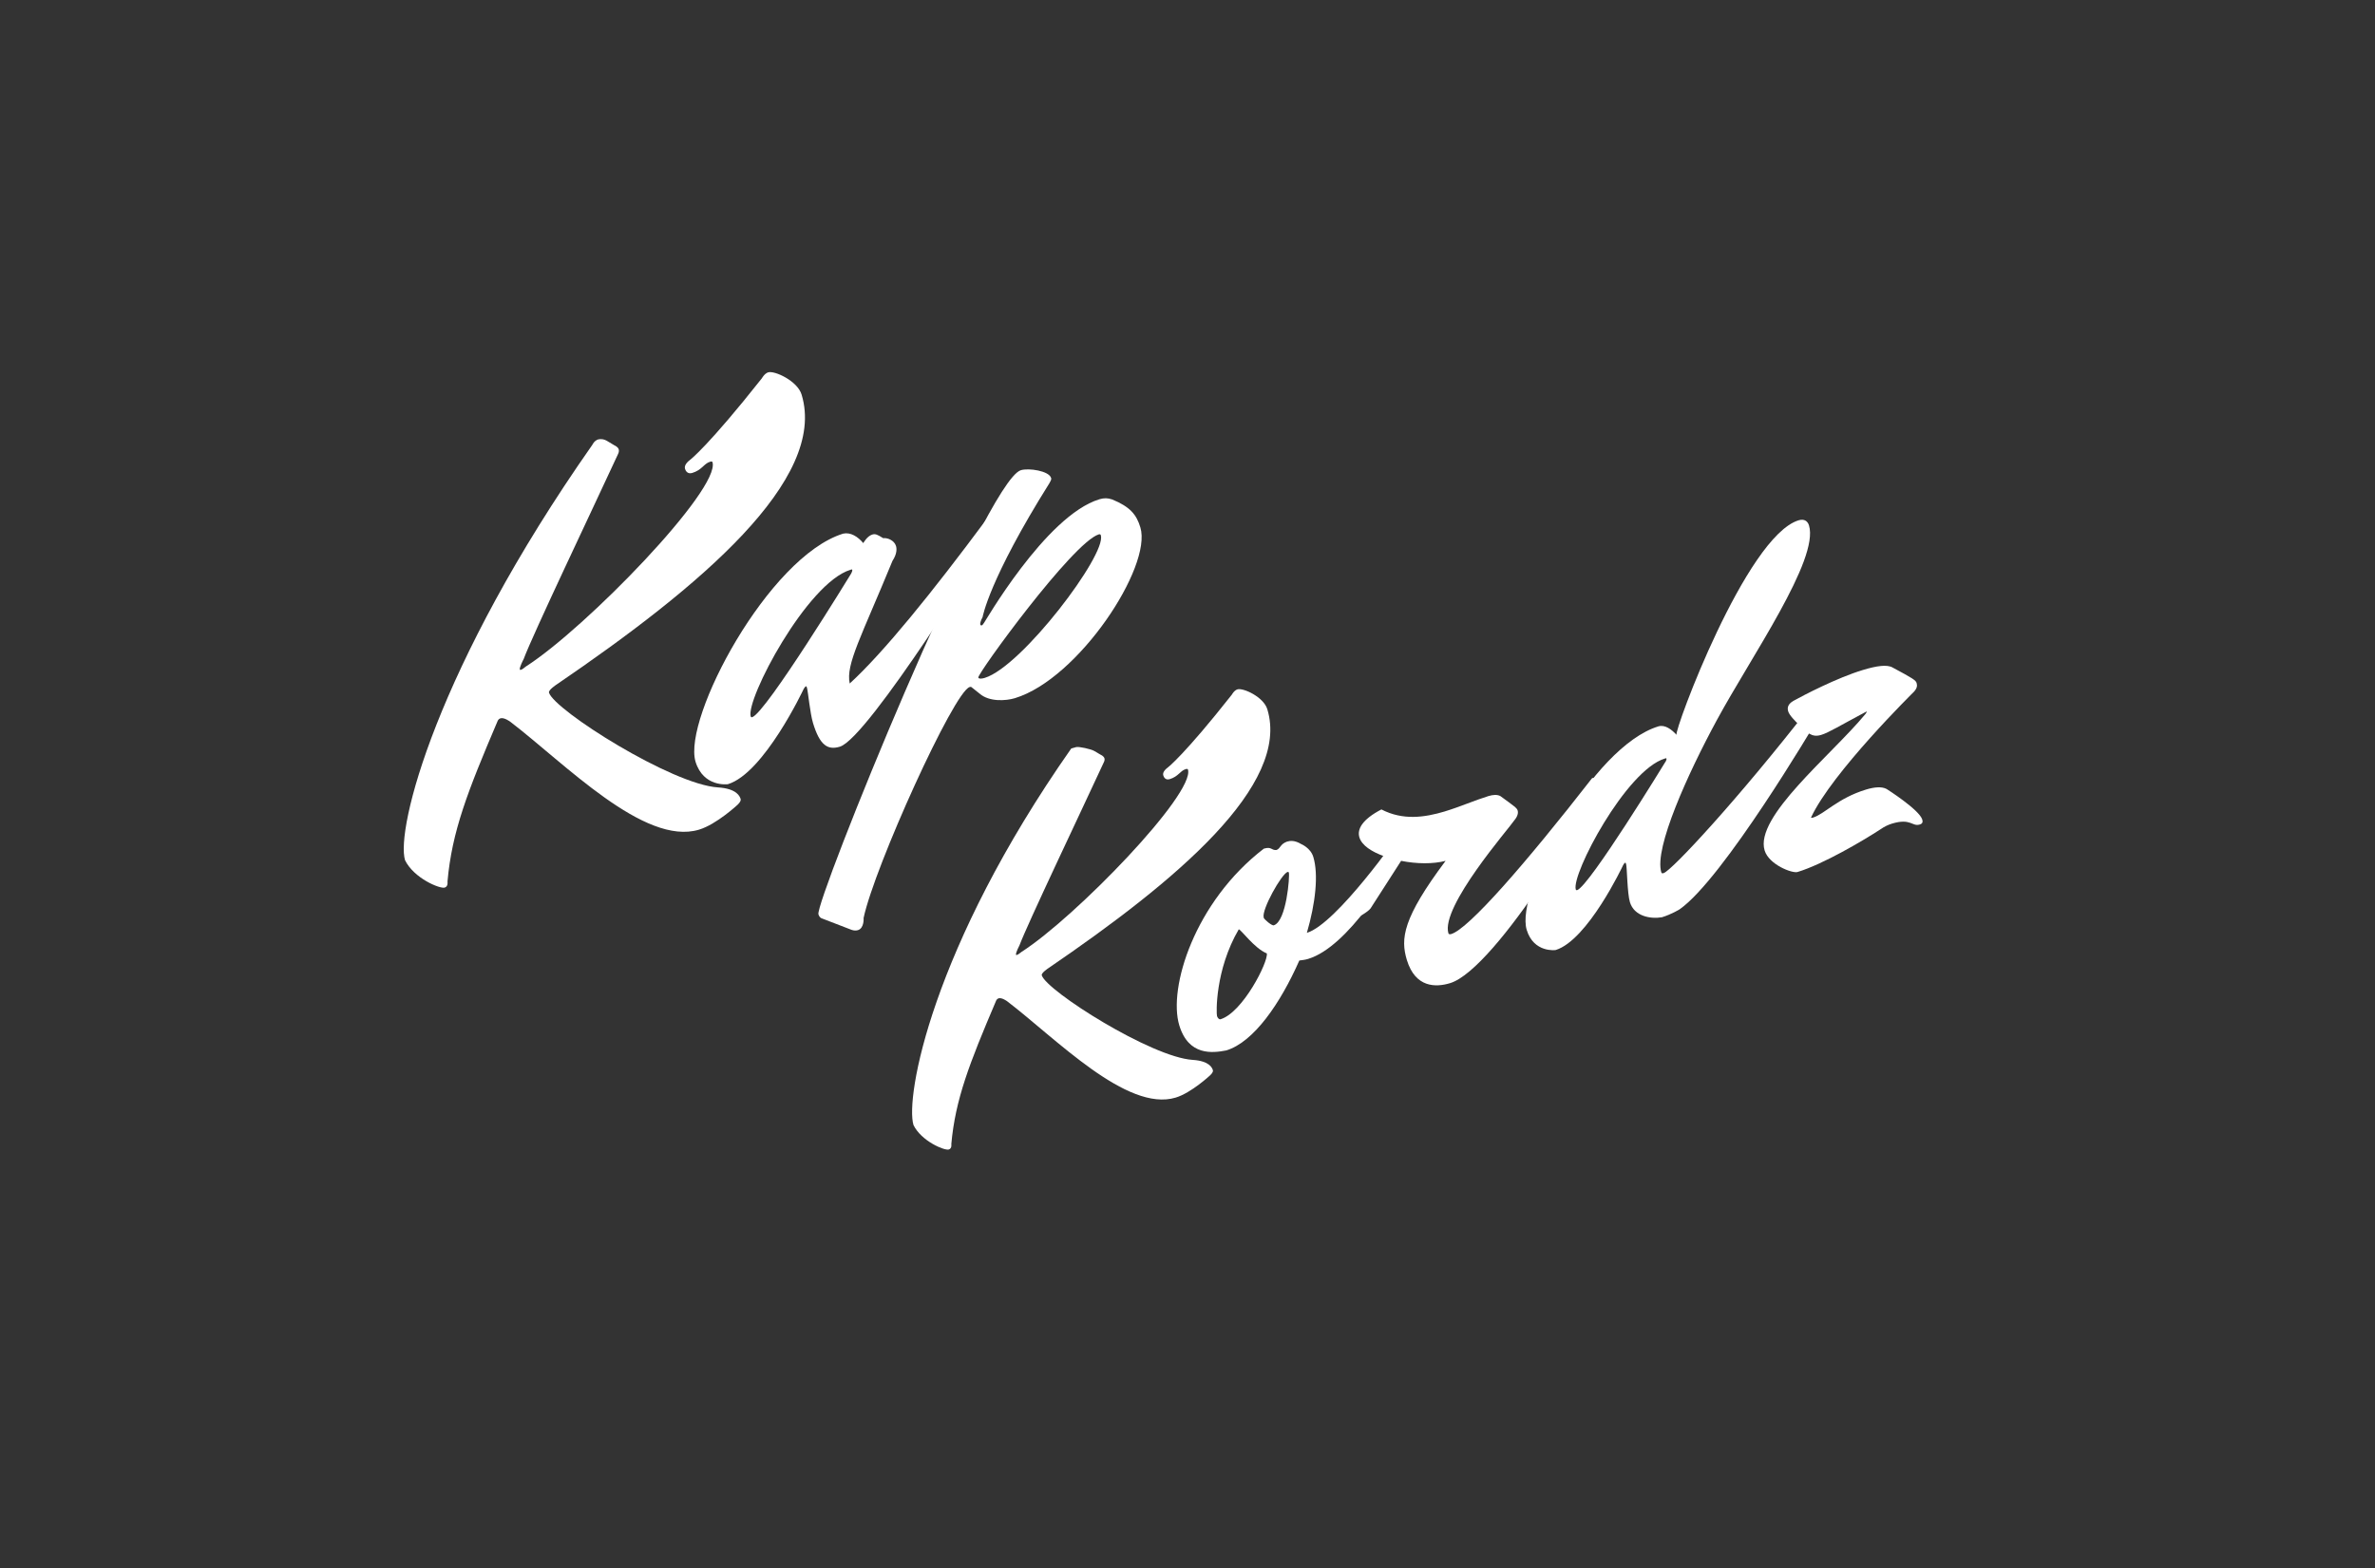
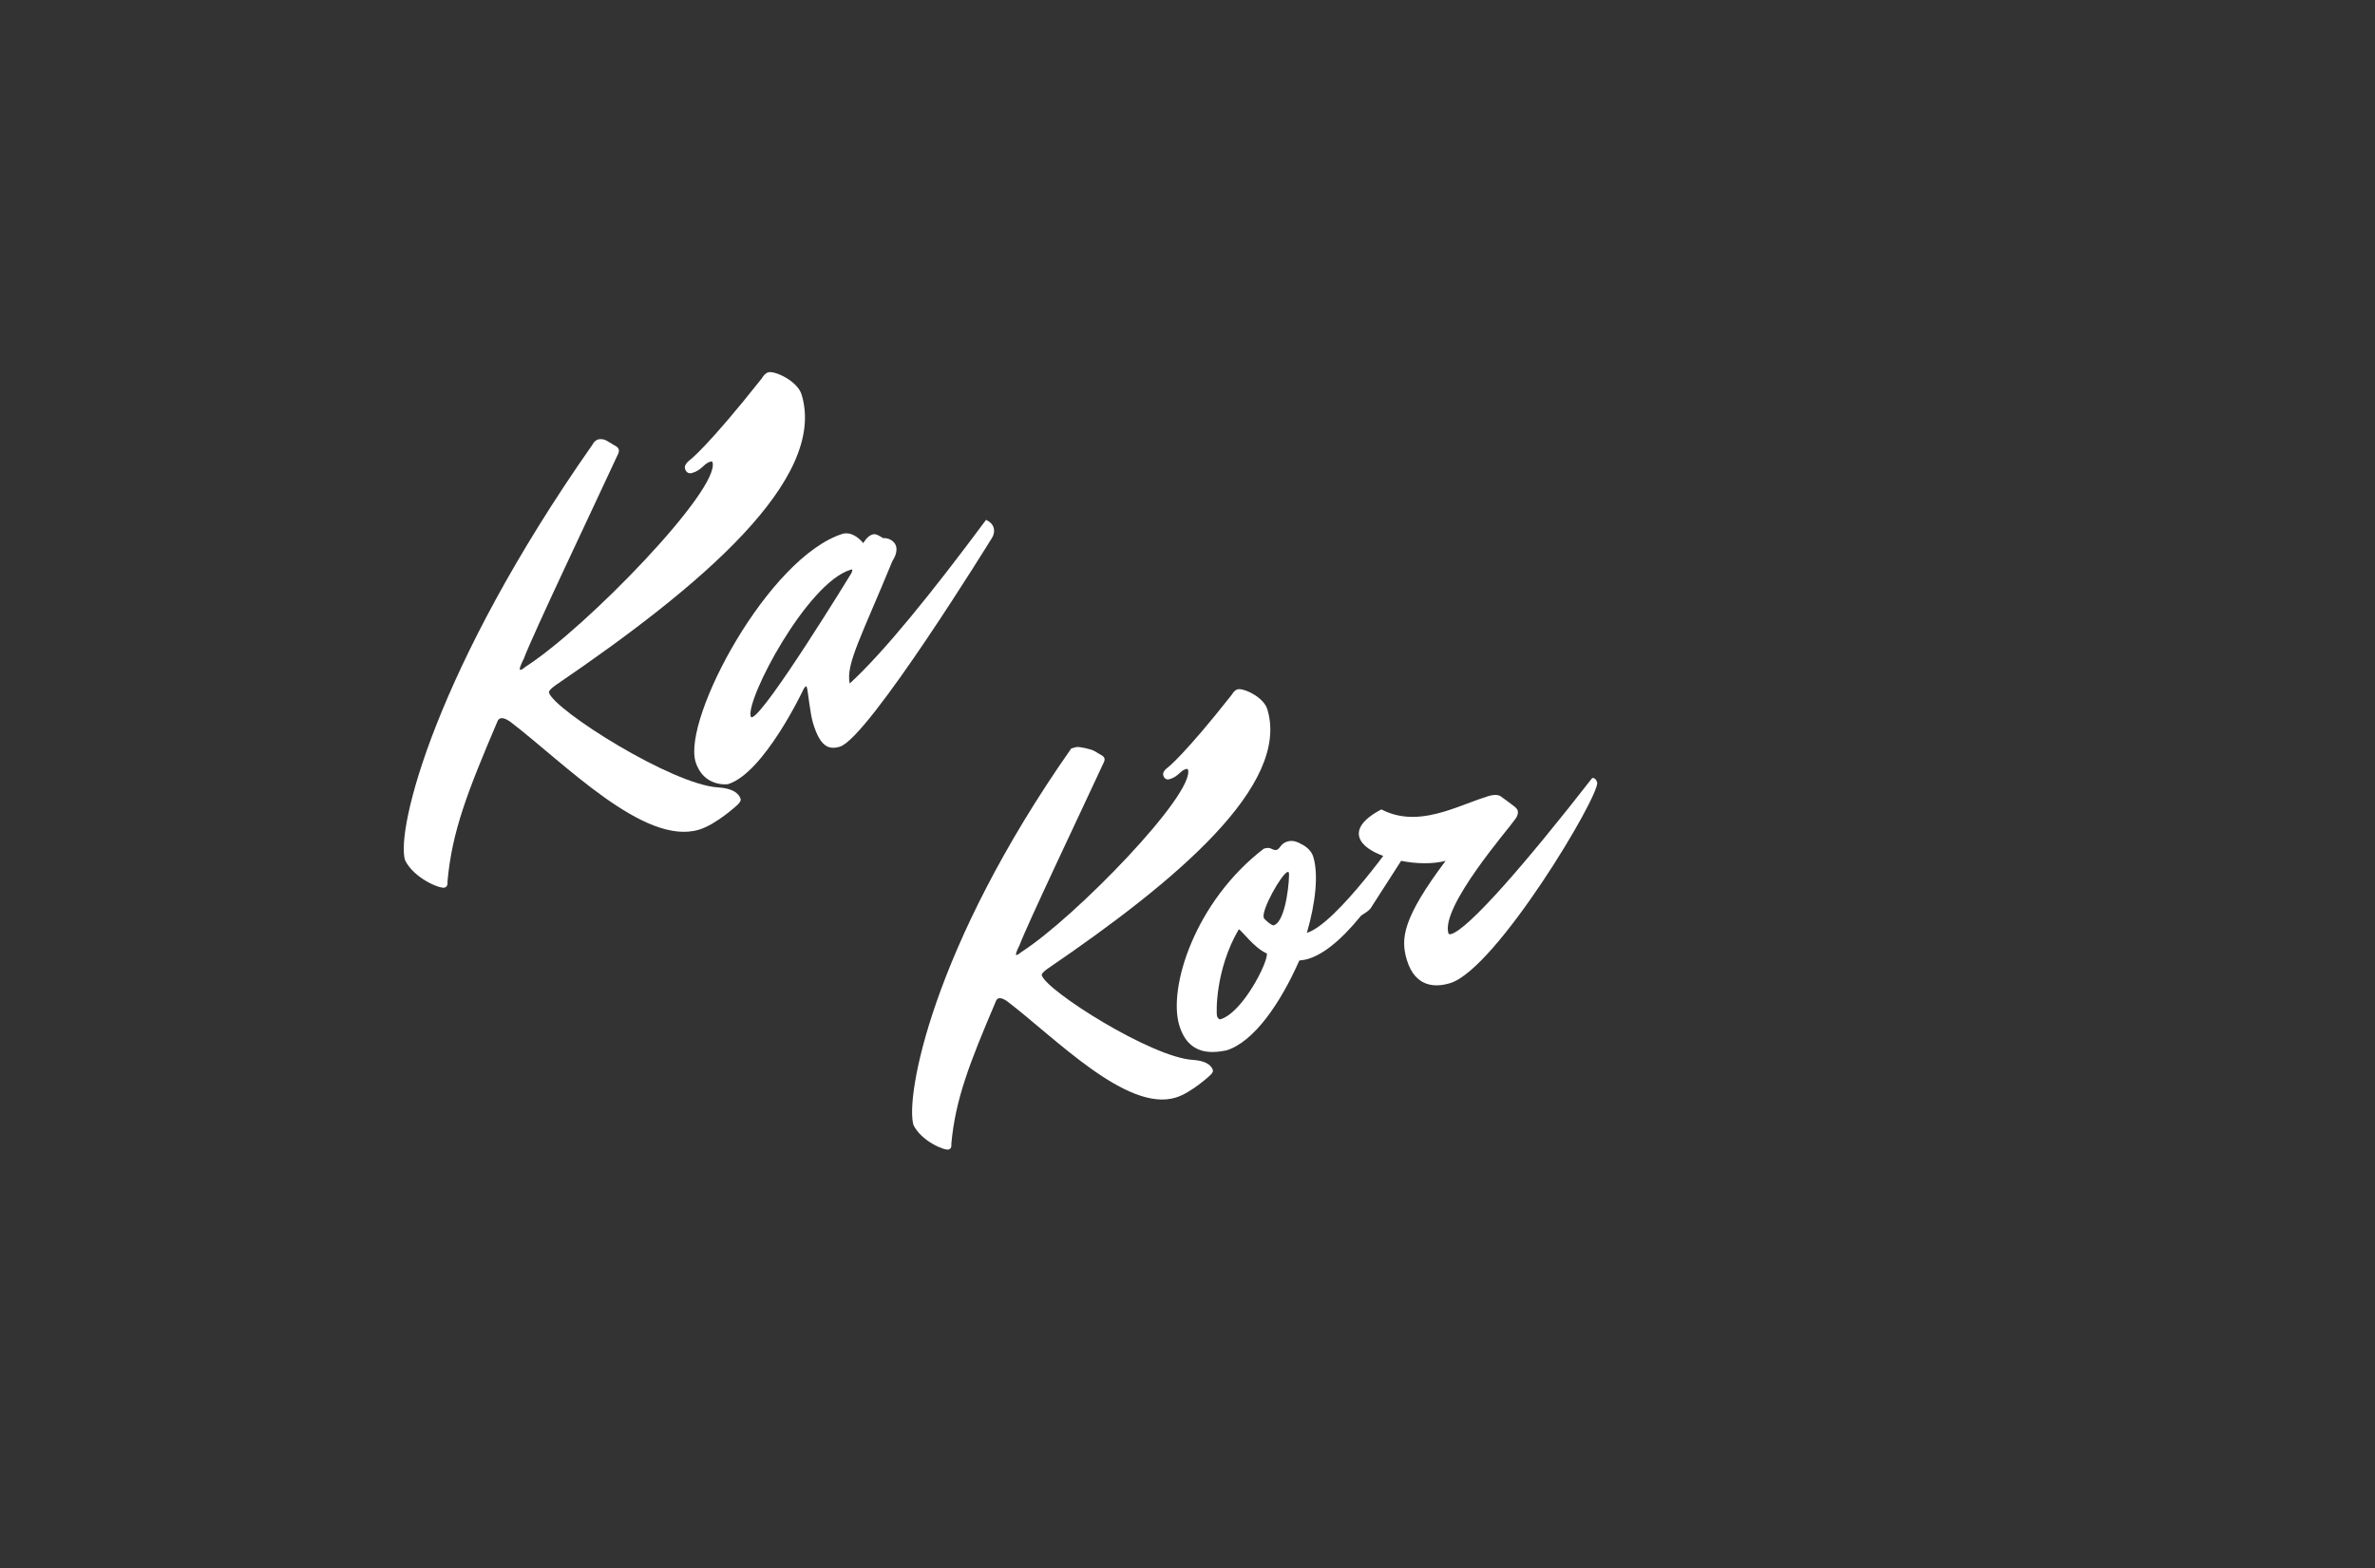
<svg xmlns="http://www.w3.org/2000/svg" viewBox="0 0 236.07 155.94" data-name="Layer 3" id="Layer_3">
  <rect x="0" y="0" width="236.07" height="155.94" fill="#333333" stroke="none" />
  <defs>
    <style>
      .cls-1 {
        fill: #fff;
      }
    </style>
  </defs>
  <g>
    <path d="M59.47,43.69c.21-.06.56-.05.92.18l.7.42s.33.13.41.39c.03.11.03.28-.08.49-2.57,5.56-8.45,17.89-9.37,20.36,0,0-.44.82-.38,1.04.02.05.07.04.12.02.11-.03.25-.13.48-.32,5.98-3.83,19.36-17.63,18.55-20.32-.02-.05-.08-.09-.24-.04-.63.19-.79.82-1.79,1.12-.21.06-.56.05-.7-.42-.06-.21.01-.52.53-.91,0,0,1.78-1.35,7.11-8.09,0,0,.26-.48.63-.59.63-.19,2.91.85,3.32,2.22,2.56,8.44-10.05,19.07-24.37,28.83,0,0-.82.53-.74.8.53,1.74,12.22,9.14,16.8,9.42,1.88.12,2.17.9,2.25,1.16.03.11-.03.3-.29.55,0,0-2.11,1.97-3.85,2.49-5.43,1.65-13.36-6.6-18.76-10.73,0,0-.6-.45-.97-.34-.11.03-.25.13-.31.32-2.96,6.95-4.52,10.93-4.96,15.91,0,0,.09.49-.28.6-.48.14-3.05-.92-3.94-2.72-.93-3.06,3.03-19.07,18.63-41.32,0,0,.17-.4.59-.53Z" class="cls-1" />
    <path d="M84.46,67.96c3.38-3.1,8.2-9.06,13.55-16.27,0,0,.59.23.75.75.08.26.09.67-.19,1.09,0,0-12.24,19.85-15.09,20.71-1.21.37-2-.14-2.67-2.36-.3-1-.49-3.13-.6-3.5-.03-.11-.05-.16-.1-.14s-.14.1-.25.31c0,0-3.92,8.33-7.51,9.42,0,0-2.43.34-3.22-2.25-1.26-4.34,7.25-20.35,14.67-22.66.75-.17,1.47.3,2.01.94,0,0,.37-.69.89-.85.32-.1.52.01,1.09.36.38-.06,1.09.19,1.27.77.08.26.12.77-.35,1.49-3.08,7.5-4.66,10.29-4.25,12.18ZM84.6,57.03c.11-.21.13-.33.11-.38s-.07-.04-.17,0c-4.33,1.31-10.43,12.9-9.92,14.59.02.05.08.09.14.07,1.37-.42,9.84-14.28,9.84-14.28Z" class="cls-1" />
-     <path d="M104.48,47.51c.05.16-.06.33-.17.53-6.02,9.6-6.64,13.31-6.64,13.31-.22.41-.26.66-.23.76.02.05.08.09.14.07s.14-.1.22-.24c-.06.19,6.1-10.67,11.48-12.3.47-.14.82-.13,1.27.02,1.78.73,2.42,1.51,2.8,2.78,1.19,3.9-6.14,15.06-12.48,16.98-.9.27-2.54.37-3.48-.44l-.84-.67s-.07-.04-.17,0c-1.58.48-9.45,17.85-10.54,22.96,0,0,.08,1.01-.56,1.21-.16.05-.39.06-.64-.03l-2.93-1.13s-.24-.04-.36-.41c-.37-1.21,16.59-43.08,20.12-44.16.79-.24,2.79.07,3,.76ZM109.43,53.24c-.03-.11-.1-.14-.21-.11-2.58.78-12.09,13.87-11.98,14.24.05.16.43.1.64.03,3.69-1.12,12.12-12.26,11.54-14.16Z" class="cls-1" />
  </g>
  <g>
    <path d="M107.03,74.28c.19-.06,1.44.19,1.76.4l.63.37s.29.12.36.35c.03.09.02.25-.08.43-2.3,4.97-7.54,15.97-8.37,18.17,0,0-.39.74-.34.92.01.05.06.03.11.02.09-.03.22-.12.43-.29,5.34-3.42,17.28-15.74,16.55-18.14-.01-.05-.08-.08-.22-.04-.57.17-.71.73-1.6,1-.19.06-.5.05-.63-.37-.06-.19.01-.47.47-.81,0,0,1.59-1.2,6.34-7.22,0,0,.23-.43.56-.53.57-.17,2.6.75,2.97,1.98,2.29,7.53-8.98,17.02-21.76,25.74,0,0-.73.48-.66.71.47,1.55,10.91,8.16,15,8.41,1.68.11,1.94.8,2.01,1.03.03.09-.02.26-.26.49,0,0-1.88,1.76-3.44,2.23-4.85,1.47-11.92-5.89-16.74-9.57,0,0-.53-.4-.86-.3-.09.03-.22.12-.27.29-2.64,6.2-4.03,9.76-4.43,14.2,0,0,.08.44-.25.54-.42.13-2.72-.82-3.51-2.43-.83-2.73,1.76-17.58,15.68-37.44,0,0,.15-.04.53-.15Z" class="cls-1" />
    <path d="M139.12,82.91s.52.2.67.67c.07.24.08.59-.17.98-1.35,2.31-5.58,9.56-9.59,10.78-.28.09-.58.12-.88.16-1.89,4.28-4.53,8.11-7.26,8.94-1.36.26-3.74.57-4.67-2.49-1.13-3.72,1.52-12.29,8.4-17.57.8-.24.73.19,1.27.13.41-.17.34-.57,1.03-.83.33-.1.78-.14,1.41.24,0,0,.94.38,1.21,1.28.53,1.74.22,4.61-.64,7.55,2.97-.9,9.2-9.84,9.2-9.84ZM125.91,94.79c-1.23-.5-2.58-2.4-2.78-2.39-2.37,4.06-2.24,8.39-2.16,8.63.06.19.21.35.35.31,2.21-.67,4.75-5.71,4.6-6.54ZM125.6,91.23c.06.19.82.83,1.01.77,1.27-.39,1.6-4.91,1.5-5.24-.01-.05-.07-.08-.12-.07-.61.19-2.61,3.78-2.38,4.53Z" class="cls-1" />
    <path d="M143.63,80.67c1.51-.46,2.96-1.1,4.32-1.52.47-.14.88-.16,1.18,0,1.45,1.05,1.65,1.2,1.72,1.43s.02.56-.32.97c-.49.76-7.36,8.61-6.56,11.25.03.09.14.11.28.07,1.74-.53,7.35-6.96,14.01-15.51,0,0,.33-.1.49.42.36,1.18-10,18.57-14.61,19.97-1.41.43-3.45.48-4.3-2.3-.64-2.12-.43-4.14,3.85-9.86-1.24.33-2.89.31-4.42,0l-3.04,4.73c-.26.34-1.21.93-1.96,1.16-.47.14-.88.16-.96-.12-.06-.19.08-.59.47-1.17l3.87-5.03c-1.33-.47-2.29-1.11-2.53-1.91s.28-1.78,2.19-2.77c2.13,1.1,4.26.81,6.33.19Z" class="cls-1" />
-     <path d="M179.92,70.27s.52.2.67.67c.07.24.08.59-.17.98,0,0-9.14,15.48-13.47,18.49,0,0-.78.49-1.76.79-1.13.19-2.75-.09-3.18-1.5-.27-.9-.28-3.46-.38-3.79-.03-.09-.04-.14-.09-.13s-.13.09-.22.27c0,0-3.5,7.44-6.7,8.41,0,0-2.17.3-2.87-2.01-1.16-3.81,6.5-18.22,13.09-20.23.66-.2,1.33.32,1.8.84-.24-.44,6.92-19.74,12.14-21.33.57-.17.9.09,1.03.51,1.03,3.39-5.75,13.06-9.15,19.34-2.87,5.29-6.26,12.75-5.53,15.15.03.09.09.13.23.08.8-.24,7.39-7.33,14.57-16.56ZM165.54,75.76c.1-.18.12-.29.1-.34s-.06-.03-.16,0c-3.86,1.17-9.31,11.52-8.85,13.02.01.05.08.08.12.07,1.22-.37,8.78-12.75,8.78-12.75Z" class="cls-1" />
-     <path d="M185.38,70.82c-2.48,1.32-3.6,2.02-4.36,2.25-.47.14-.8.09-1.16-.11,0,0-1.89-1.48-2.12-2.24-.11-.38-.01-.72.51-1.03,1.01-.56,4.34-2.3,6.93-3.08,1.32-.4,2.4-.57,2.96-.23,2.02,1.08,2.29,1.26,2.37,1.54.07.24.05.5-.26.85,0,0-8.16,8.03-10.24,12.52,0,0,.01.05.2,0,1.13-.34,2.45-1.93,5.28-2.79.8-.24,1.55-.32,2.04-.05,0,0,3.24,2.05,3.54,3.04.07.24.02.41-.26.49-.75.23-.87-.66-2.75-.09-.33.1-.74.28-1.12.55-1.76,1.15-5.73,3.49-8.27,4.26-.52.16-2.84-.73-3.27-2.14-1.02-3.34,6.56-9.4,9.98-13.52.19-.21.16-.31.16-.31l-.17.1Z" class="cls-1" />
  </g>
</svg>